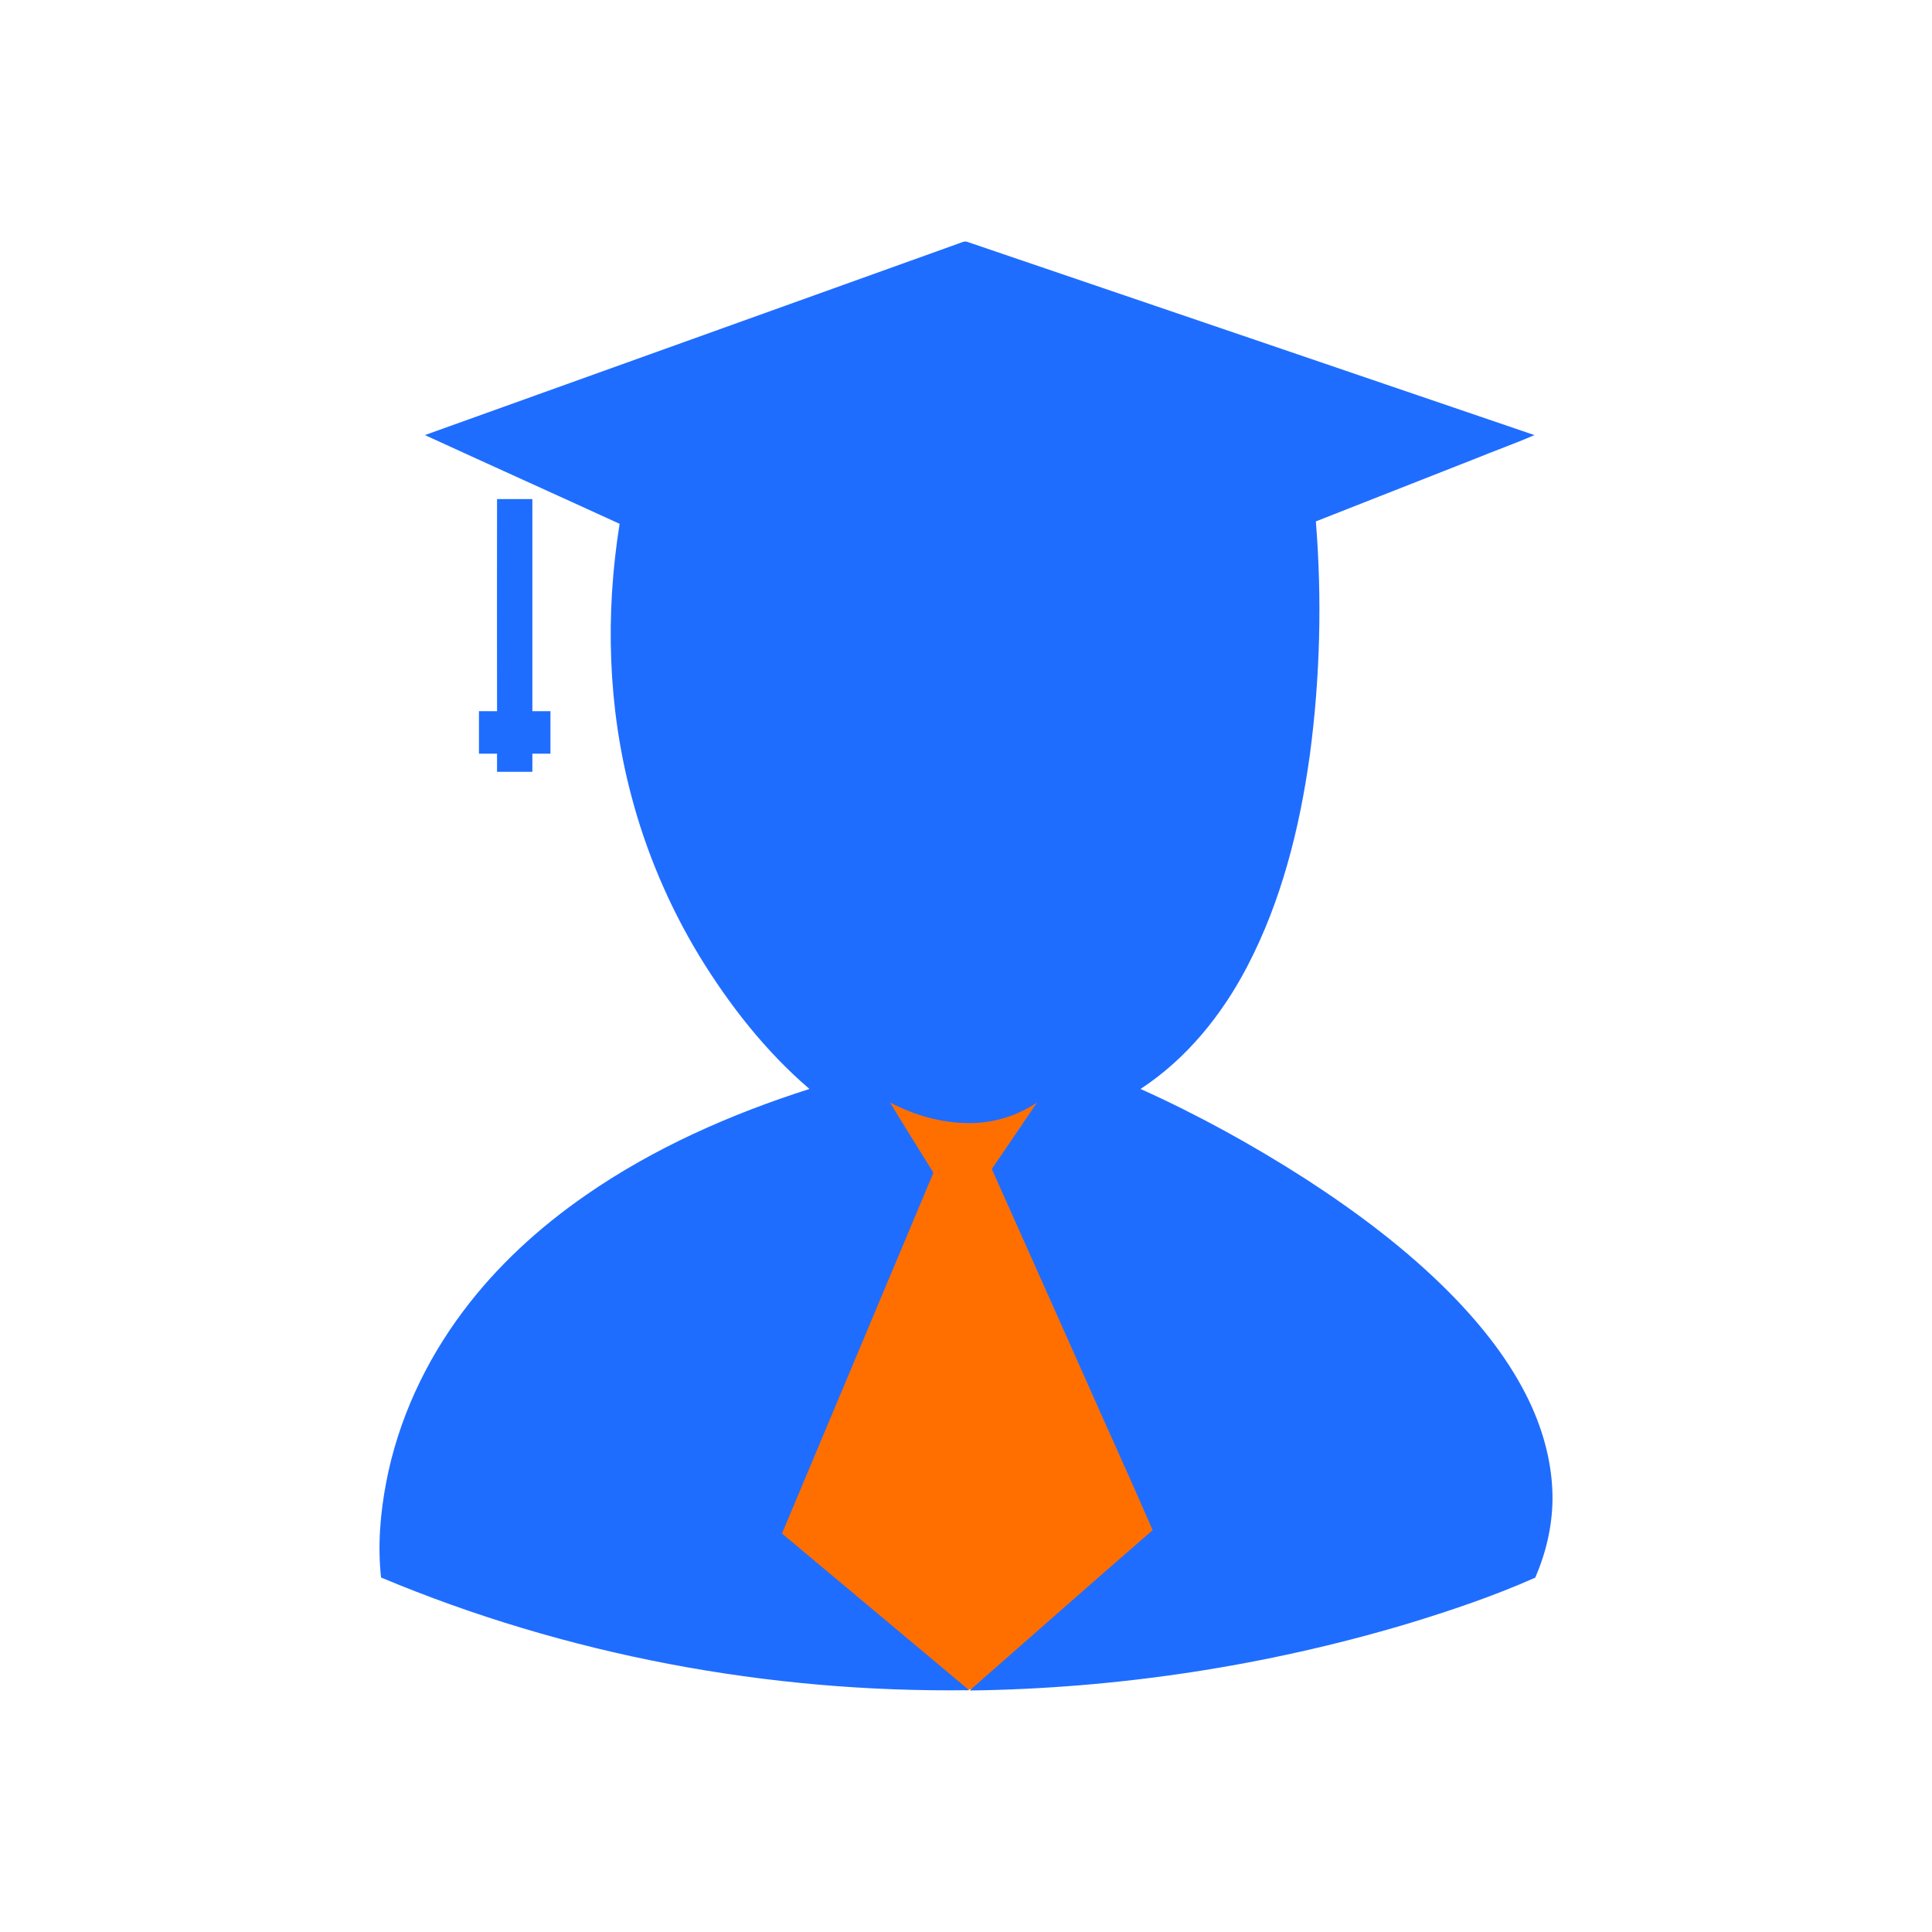
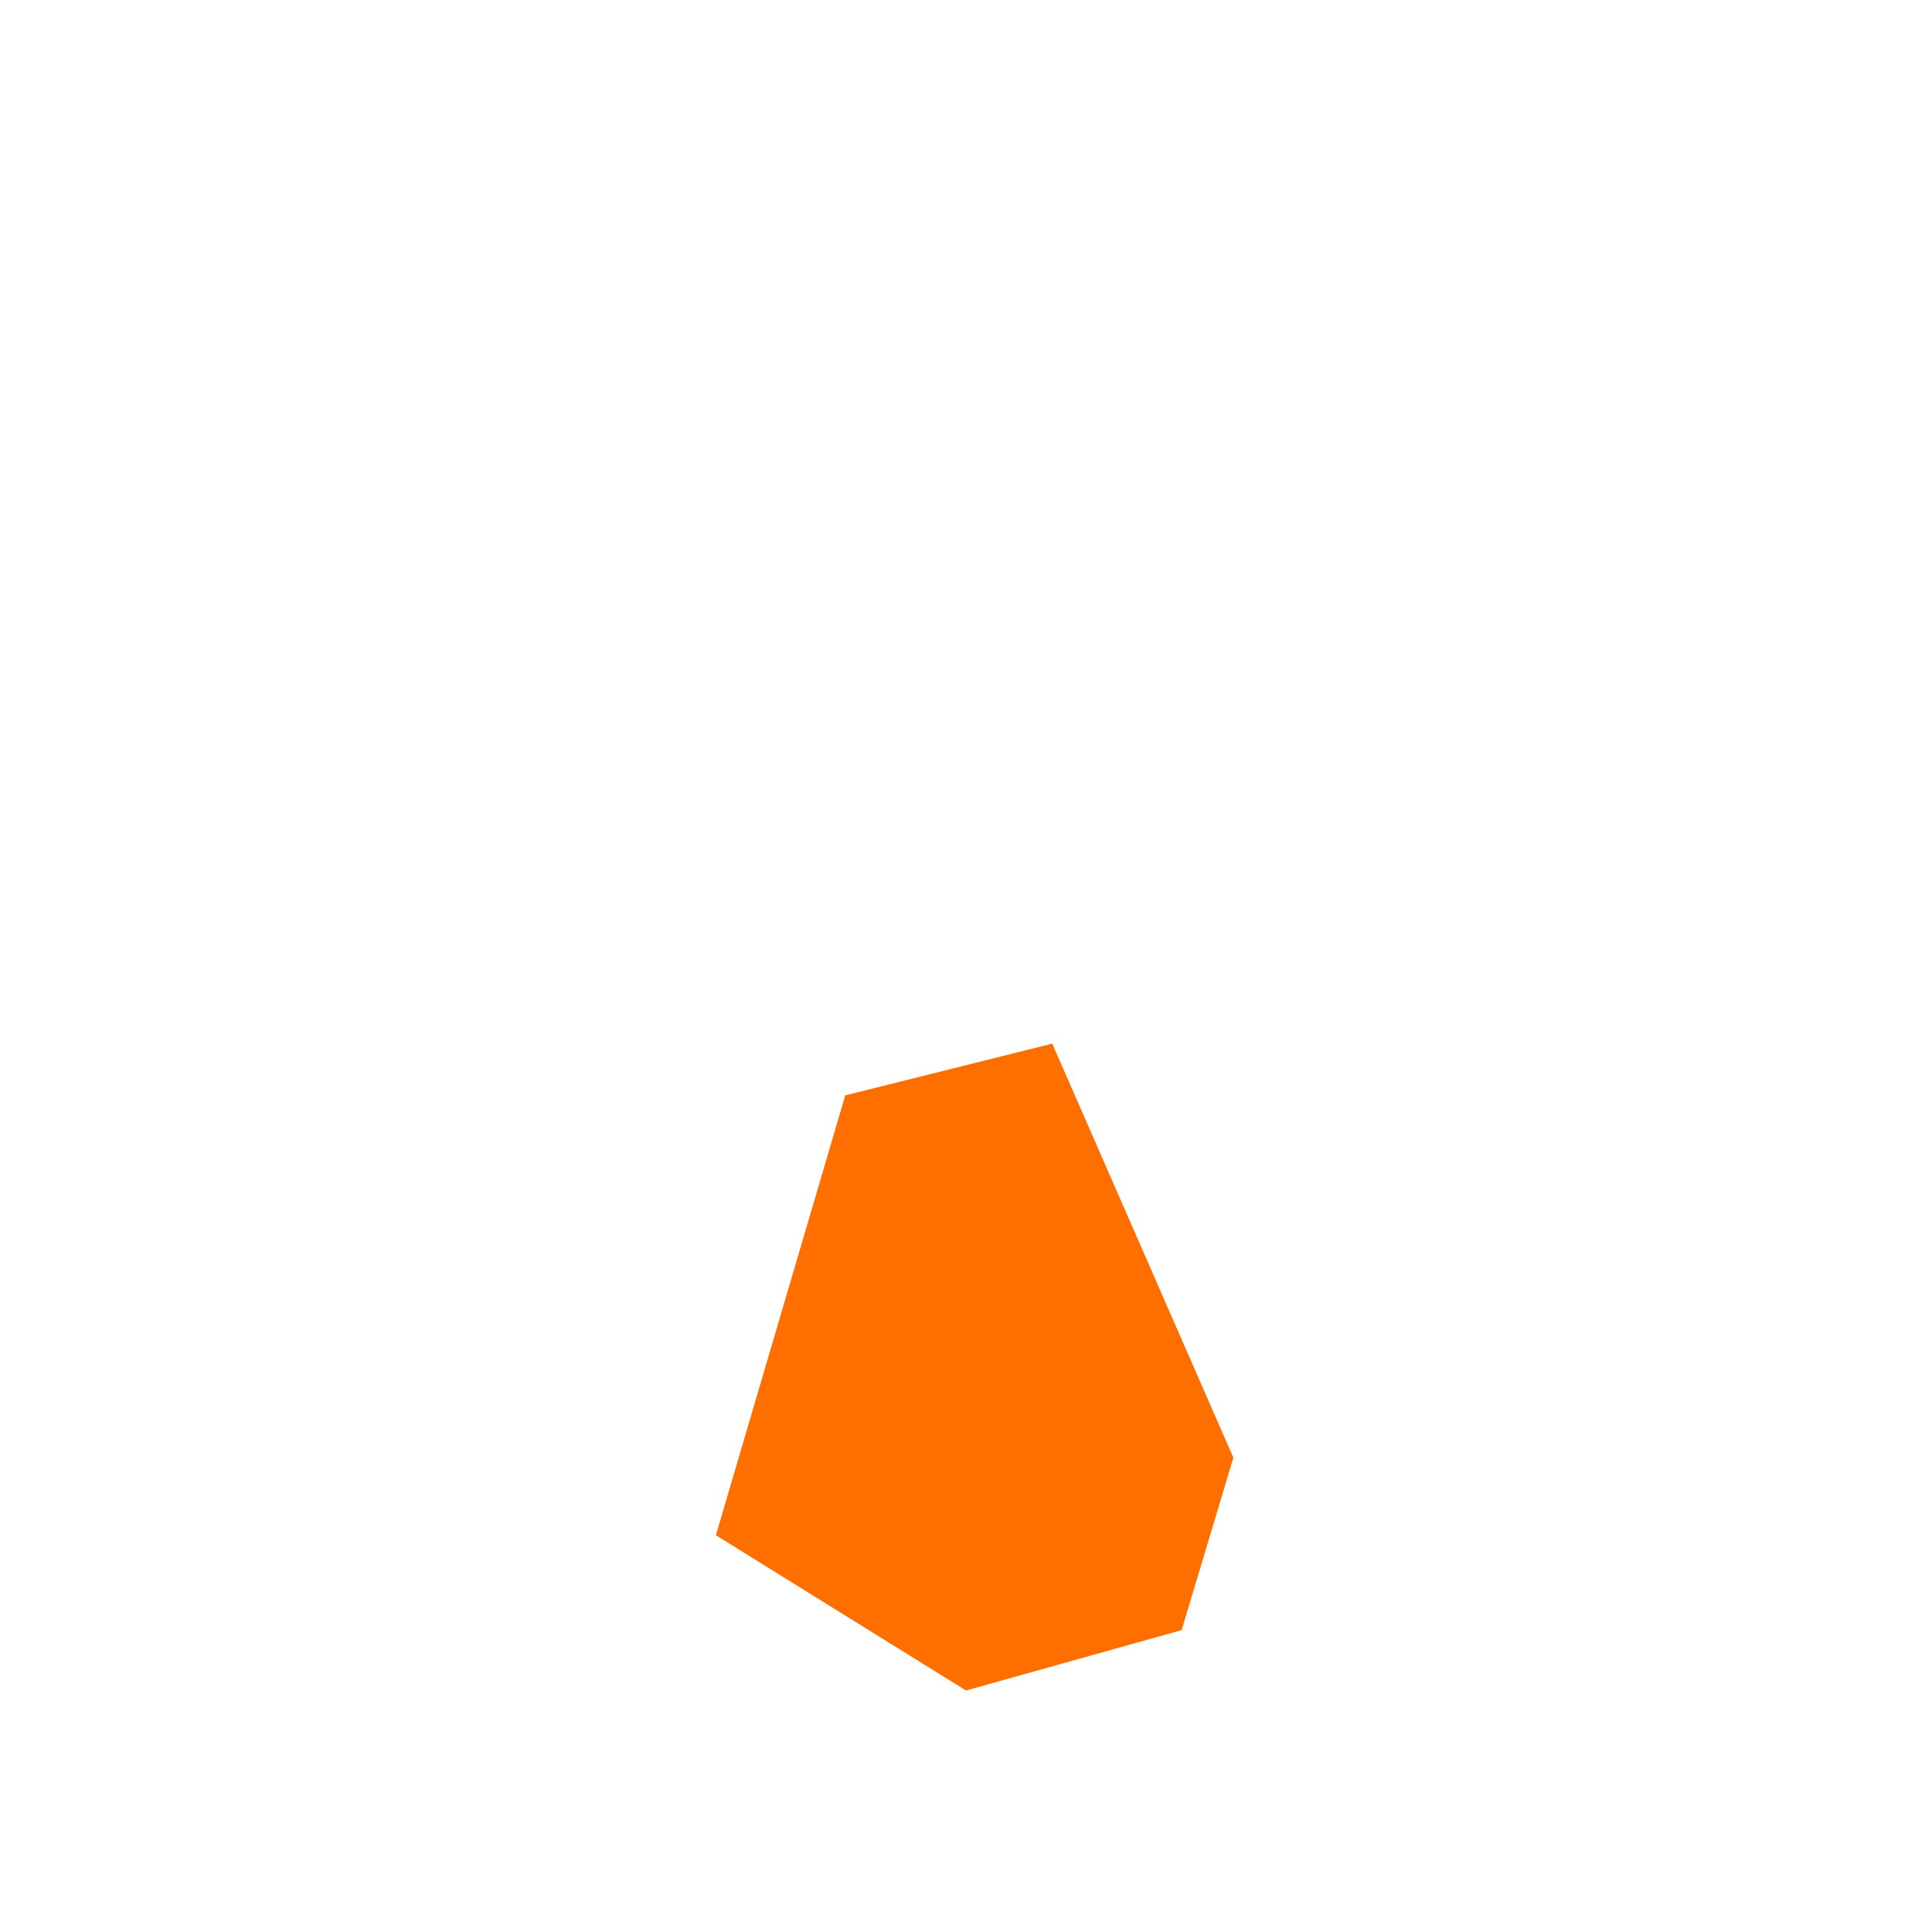
<svg xmlns="http://www.w3.org/2000/svg" width="56px" height="56px" viewBox="0 0 56 56" version="1.1">
  <title>编组 26</title>
  <g id="页面-1" stroke="none" stroke-width="1" fill="none" fill-rule="evenodd">
    <g id="首页" transform="translate(-687, -511)">
      <g id="编组-26" transform="translate(687, 511)">
        <rect id="矩形" x="0" y="0" width="56" height="56" />
        <g id="编组" transform="translate(11, 7)">
          <polygon id="路径-2" fill="#FF6F00" points="17 42 23.25 40.25 24.75 35.25 19.5 23.25 13.5 24.75 9.75 37.5" />
-           <path d="M33.333,33.631 C32.771,32.45 31.947,31.415 31.028,30.482 C29.775,29.217 28.337,28.14 26.841,27.17 C25.312,26.19 23.716,25.309 22.059,24.564 C23.397,23.688 24.421,22.414 25.15,21.017 C26.146,19.11 26.67,17.006 26.965,14.893 C27.265,12.649 27.322,10.371 27.141,8.113 C28.68,7.508 30.213,6.904 31.752,6.299 C32.323,6.065 32.909,5.859 33.476,5.611 C28.003,3.741 22.526,1.881 17.053,0.016 C16.958,-0.031 16.863,0.039 16.772,0.063 C11.623,1.913 6.47,3.76 1.316,5.611 C3.193,6.473 5.079,7.321 6.96,8.183 C6.541,10.798 6.617,13.497 7.299,16.064 C7.727,17.695 8.394,19.26 9.27,20.708 C10.142,22.132 11.185,23.468 12.462,24.564 C10.175,25.295 7.951,26.275 5.979,27.643 C4.626,28.58 3.402,29.7 2.421,31.012 C1.326,32.469 0.54,34.165 0.197,35.951 C0.021,36.864 -0.056,37.802 0.045,38.725 C5.412,40.974 11.261,42.07 17.091,41.991 C15.286,40.477 13.476,38.964 11.666,37.45 C13.109,34.015 14.548,30.581 15.991,27.146 C16.01,27.081 16.077,27.01 16.029,26.949 C15.619,26.284 15.2,25.628 14.8,24.958 C15.496,25.319 16.267,25.548 17.058,25.553 C17.768,25.567 18.472,25.352 19.058,24.958 C18.625,25.6 18.187,26.242 17.748,26.884 C18.596,28.786 19.449,30.689 20.297,32.596 C20.997,34.184 21.721,35.763 22.411,37.352 C20.635,38.893 18.873,40.449 17.105,42 C21.397,41.944 25.679,41.292 29.785,40.069 C31.047,39.685 32.295,39.264 33.5,38.729 C33.809,38.017 33.99,37.249 34,36.476 C34.009,35.492 33.752,34.517 33.333,33.631 Z" id="路径" fill="#1F6DFF" fill-rule="nonzero" />
-           <path d="M2.883,14.846 L3.407,14.846 L3.407,15.371 L4.431,15.371 L4.431,14.846 L4.955,14.846 L4.955,13.614 L4.431,13.614 L4.431,7.466 L3.407,7.466 C3.402,9.514 3.407,11.566 3.407,13.614 L2.883,13.614 L2.883,14.846 L2.883,14.846 Z" id="路径" fill="#1F6DFF" fill-rule="nonzero" />
        </g>
      </g>
    </g>
  </g>
</svg>